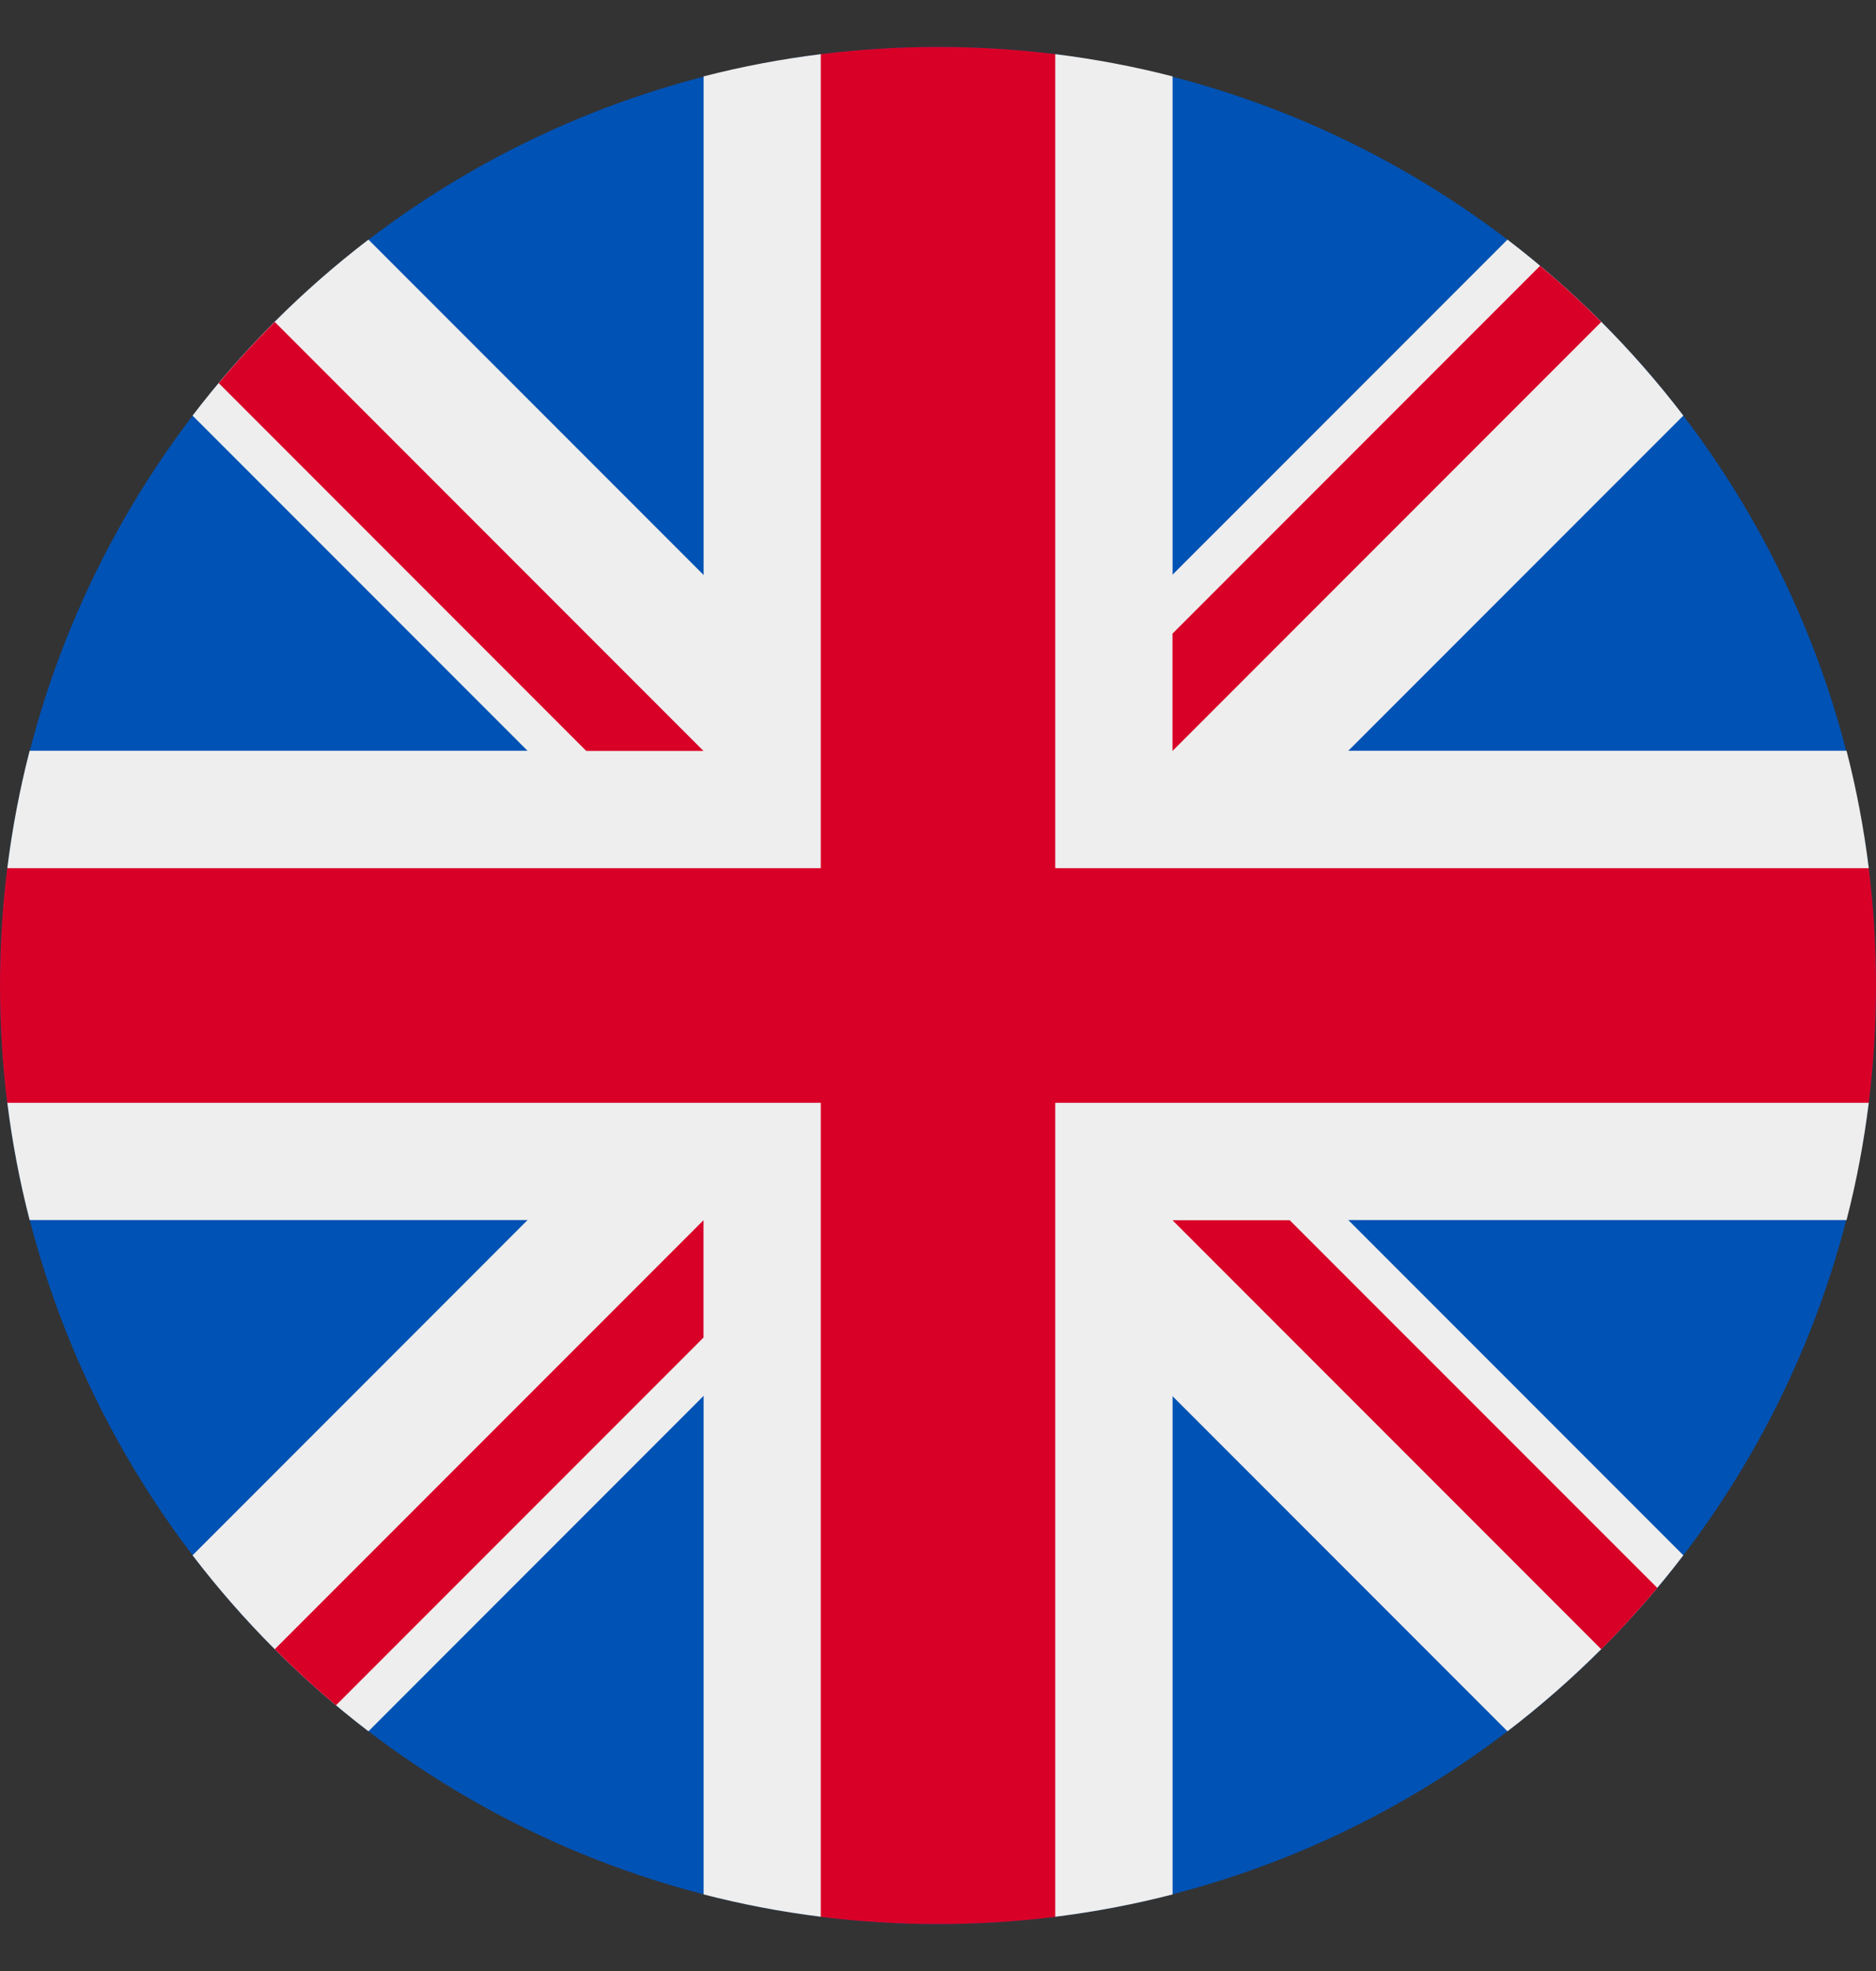
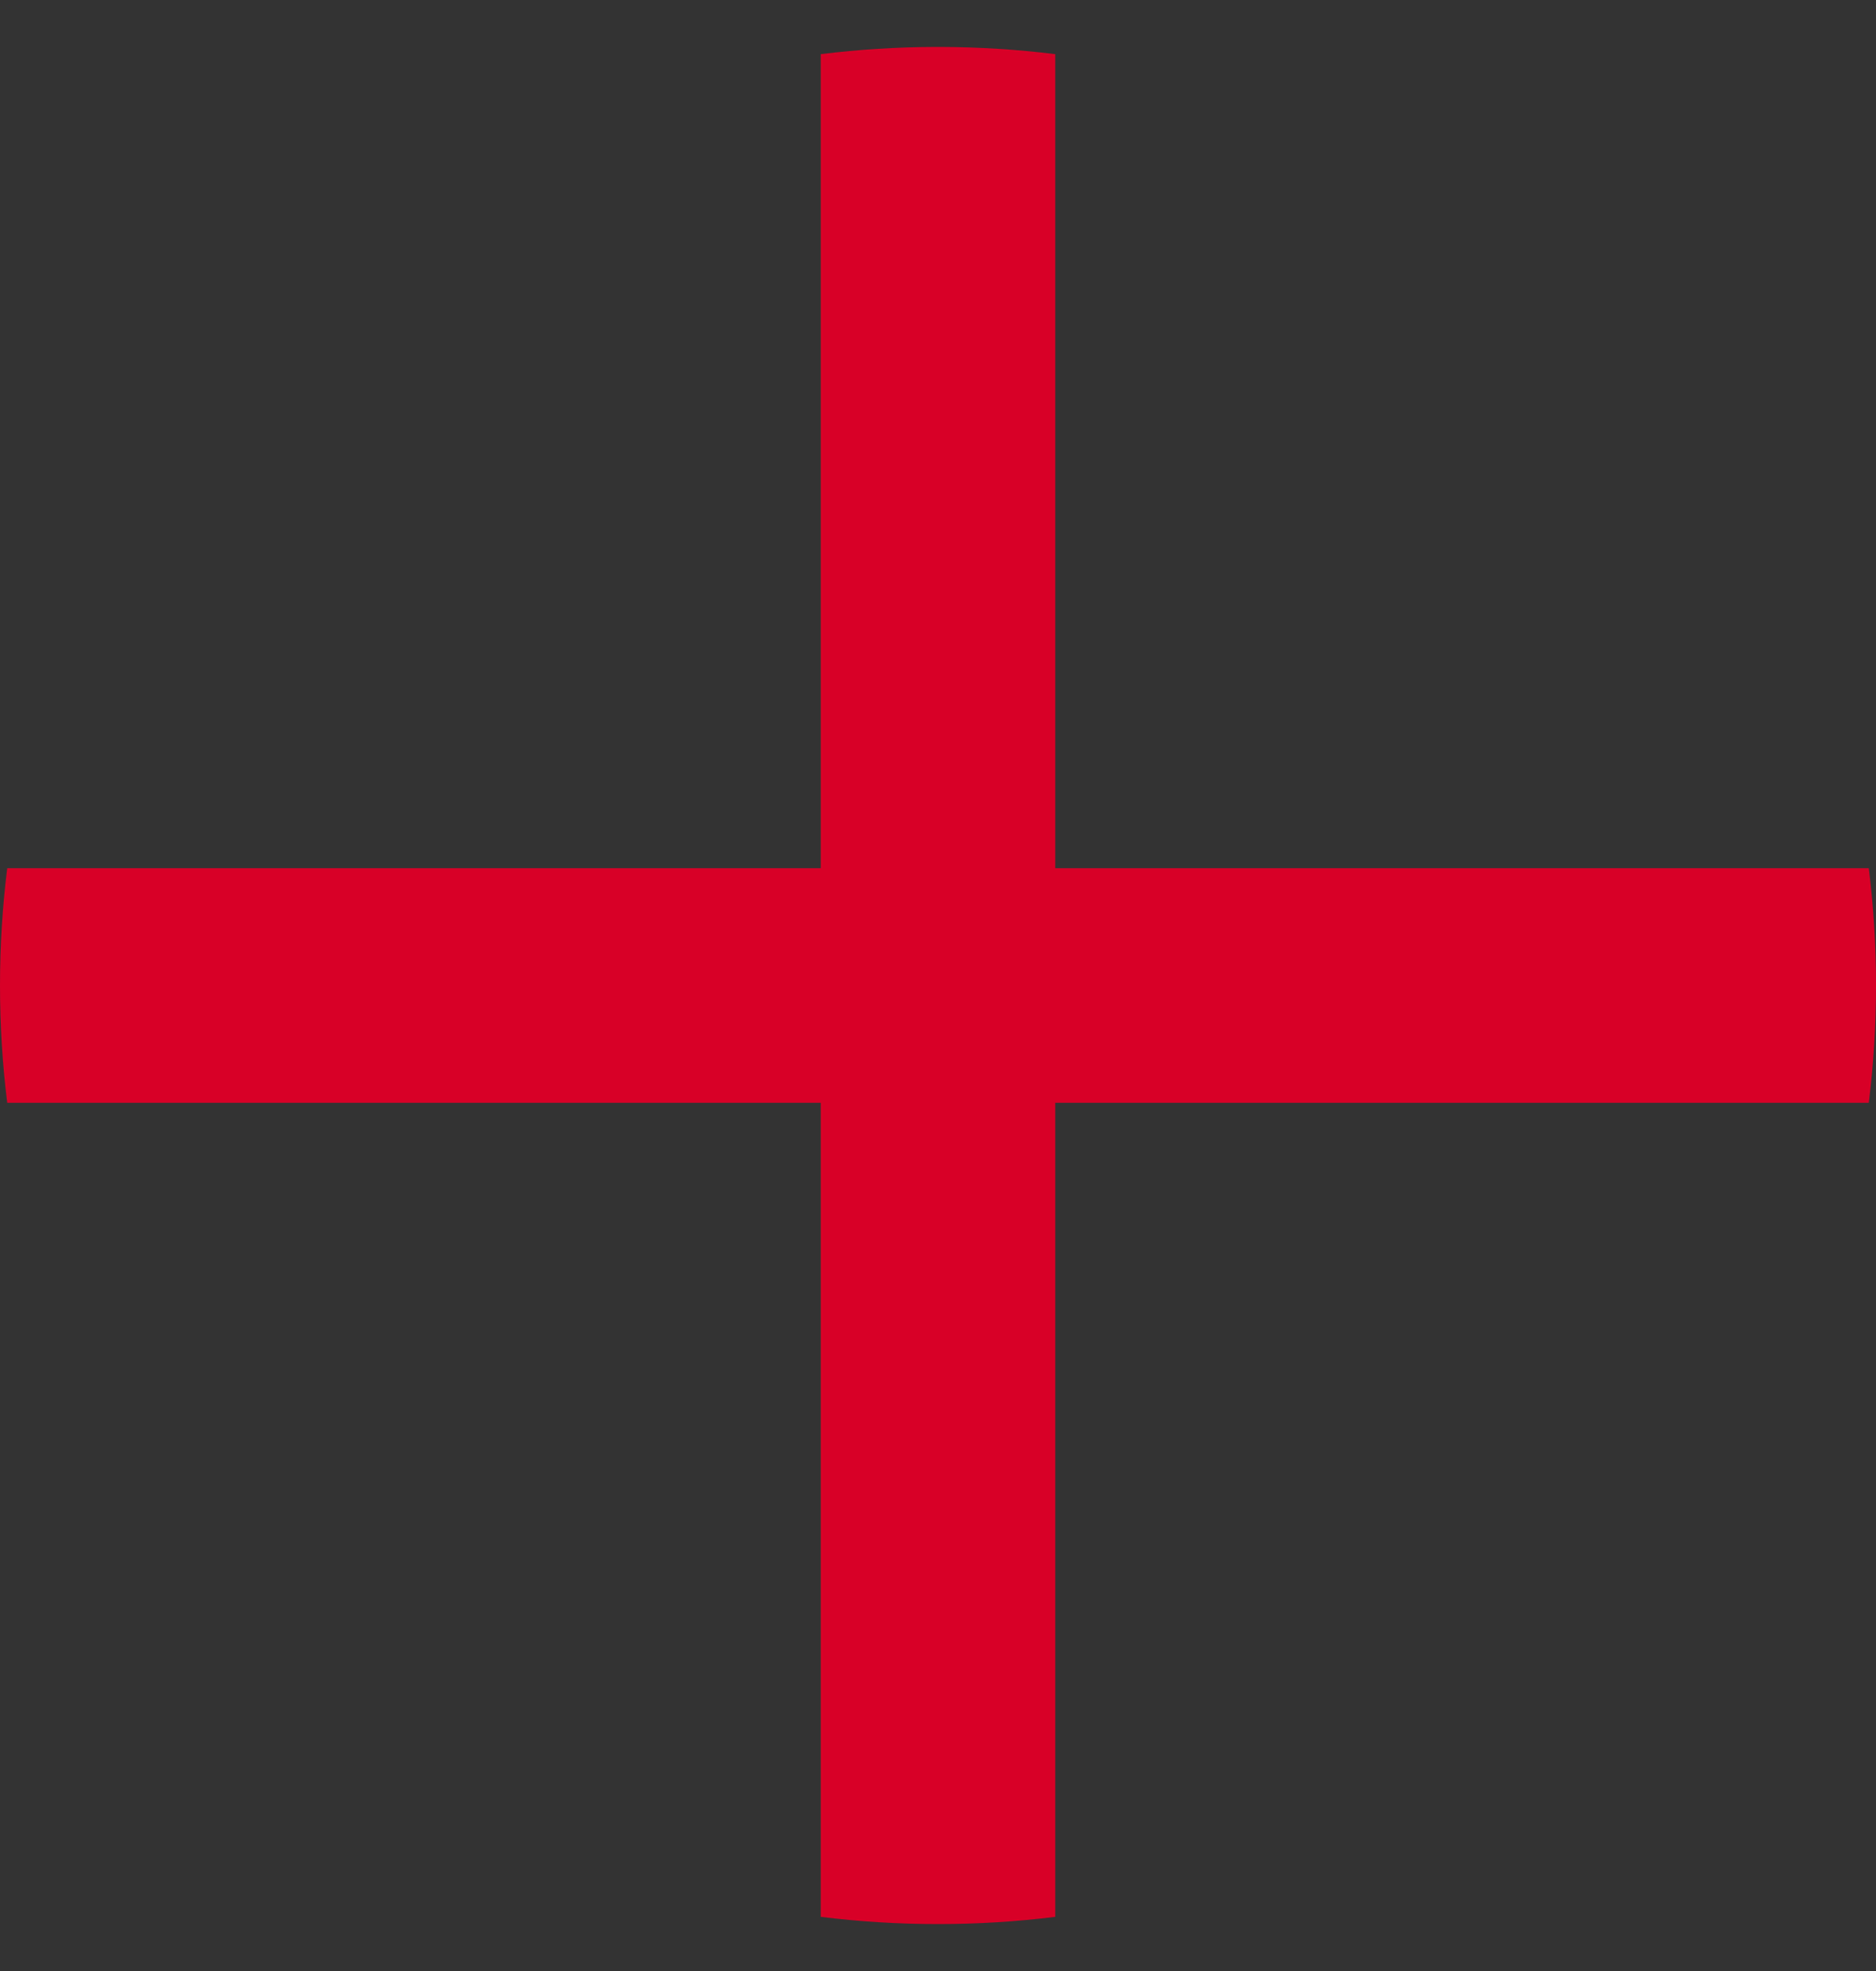
<svg xmlns="http://www.w3.org/2000/svg" width="20" height="21" viewBox="0 0 20 21" fill="none">
  <rect x="0" y="0" width="20" height="21" fill="#333333" stroke="none" />
-   <circle cx="10" cy="10.5" r="10" fill="#0052B4" />
-   <path d="M17.946 4.428L11.874 10.499L17.946 16.571C17.407 17.276 16.776 17.907 16.071 18.446L9.999 12.374L3.928 18.446C3.223 17.907 2.592 17.276 2.053 16.571L8.124 10.499L2.053 4.428C2.592 3.723 3.223 3.092 3.928 2.553L9.999 8.624L16.071 2.553C16.776 3.092 17.407 3.723 17.946 4.428Z" fill="#EEEEEE" />
-   <path d="M11.251 0.577C11.676 0.63 12.094 0.709 12.501 0.814L12.501 7.999L19.686 7.999C19.791 8.406 19.87 8.824 19.923 9.249L18.751 10.499L19.923 11.749C19.87 12.175 19.791 12.592 19.686 12.999L12.501 12.999L12.501 20.184C12.094 20.289 11.676 20.369 11.251 20.422L10.001 19.249L8.751 20.422C8.325 20.369 7.908 20.289 7.501 20.184L7.501 12.999L0.316 12.999C0.211 12.592 0.131 12.175 0.078 11.749L1.251 10.499L0.078 9.249C0.131 8.824 0.211 8.406 0.316 7.999L7.501 7.999L7.501 0.814C7.908 0.709 8.325 0.63 8.751 0.577L10.001 1.749L11.251 0.577Z" fill="#EEEEEE" />
  <path d="M11.25 0.577C10.847 0.527 10.436 0.501 10.02 0.5L9.98 0.5C9.564 0.501 9.153 0.527 8.75 0.577L8.75 9.25L0.077 9.25C0.026 9.66 -4.55618e-07 10.077 -4.37114e-07 10.5C-4.18609e-07 10.923 0.026 11.341 0.077 11.75L8.75 11.75L8.75 20.423C9.159 20.474 9.577 20.5 10 20.5C10.423 20.5 10.841 20.474 11.25 20.423L11.25 11.75L19.923 11.75C19.974 11.341 20 10.923 20 10.5C20 10.077 19.974 9.659 19.923 9.25L11.25 9.25L11.25 0.577Z" fill="#D80027" />
-   <path fill-rule="evenodd" clip-rule="evenodd" d="M16.419 2.832C16.645 3.022 16.863 3.221 17.071 3.43L12.5 8.001V6.751L16.419 2.832ZM2.332 4.082C2.521 3.856 2.72 3.638 2.929 3.43L7.5 8.001H6.25L2.332 4.082ZM17.071 17.572C17.28 17.363 17.479 17.145 17.669 16.919L13.75 13.001H12.5L17.071 17.572ZM3.582 18.169L7.5 14.251V13.001L2.929 17.572C3.138 17.78 3.355 17.98 3.582 18.169Z" fill="#D80027" />
</svg>